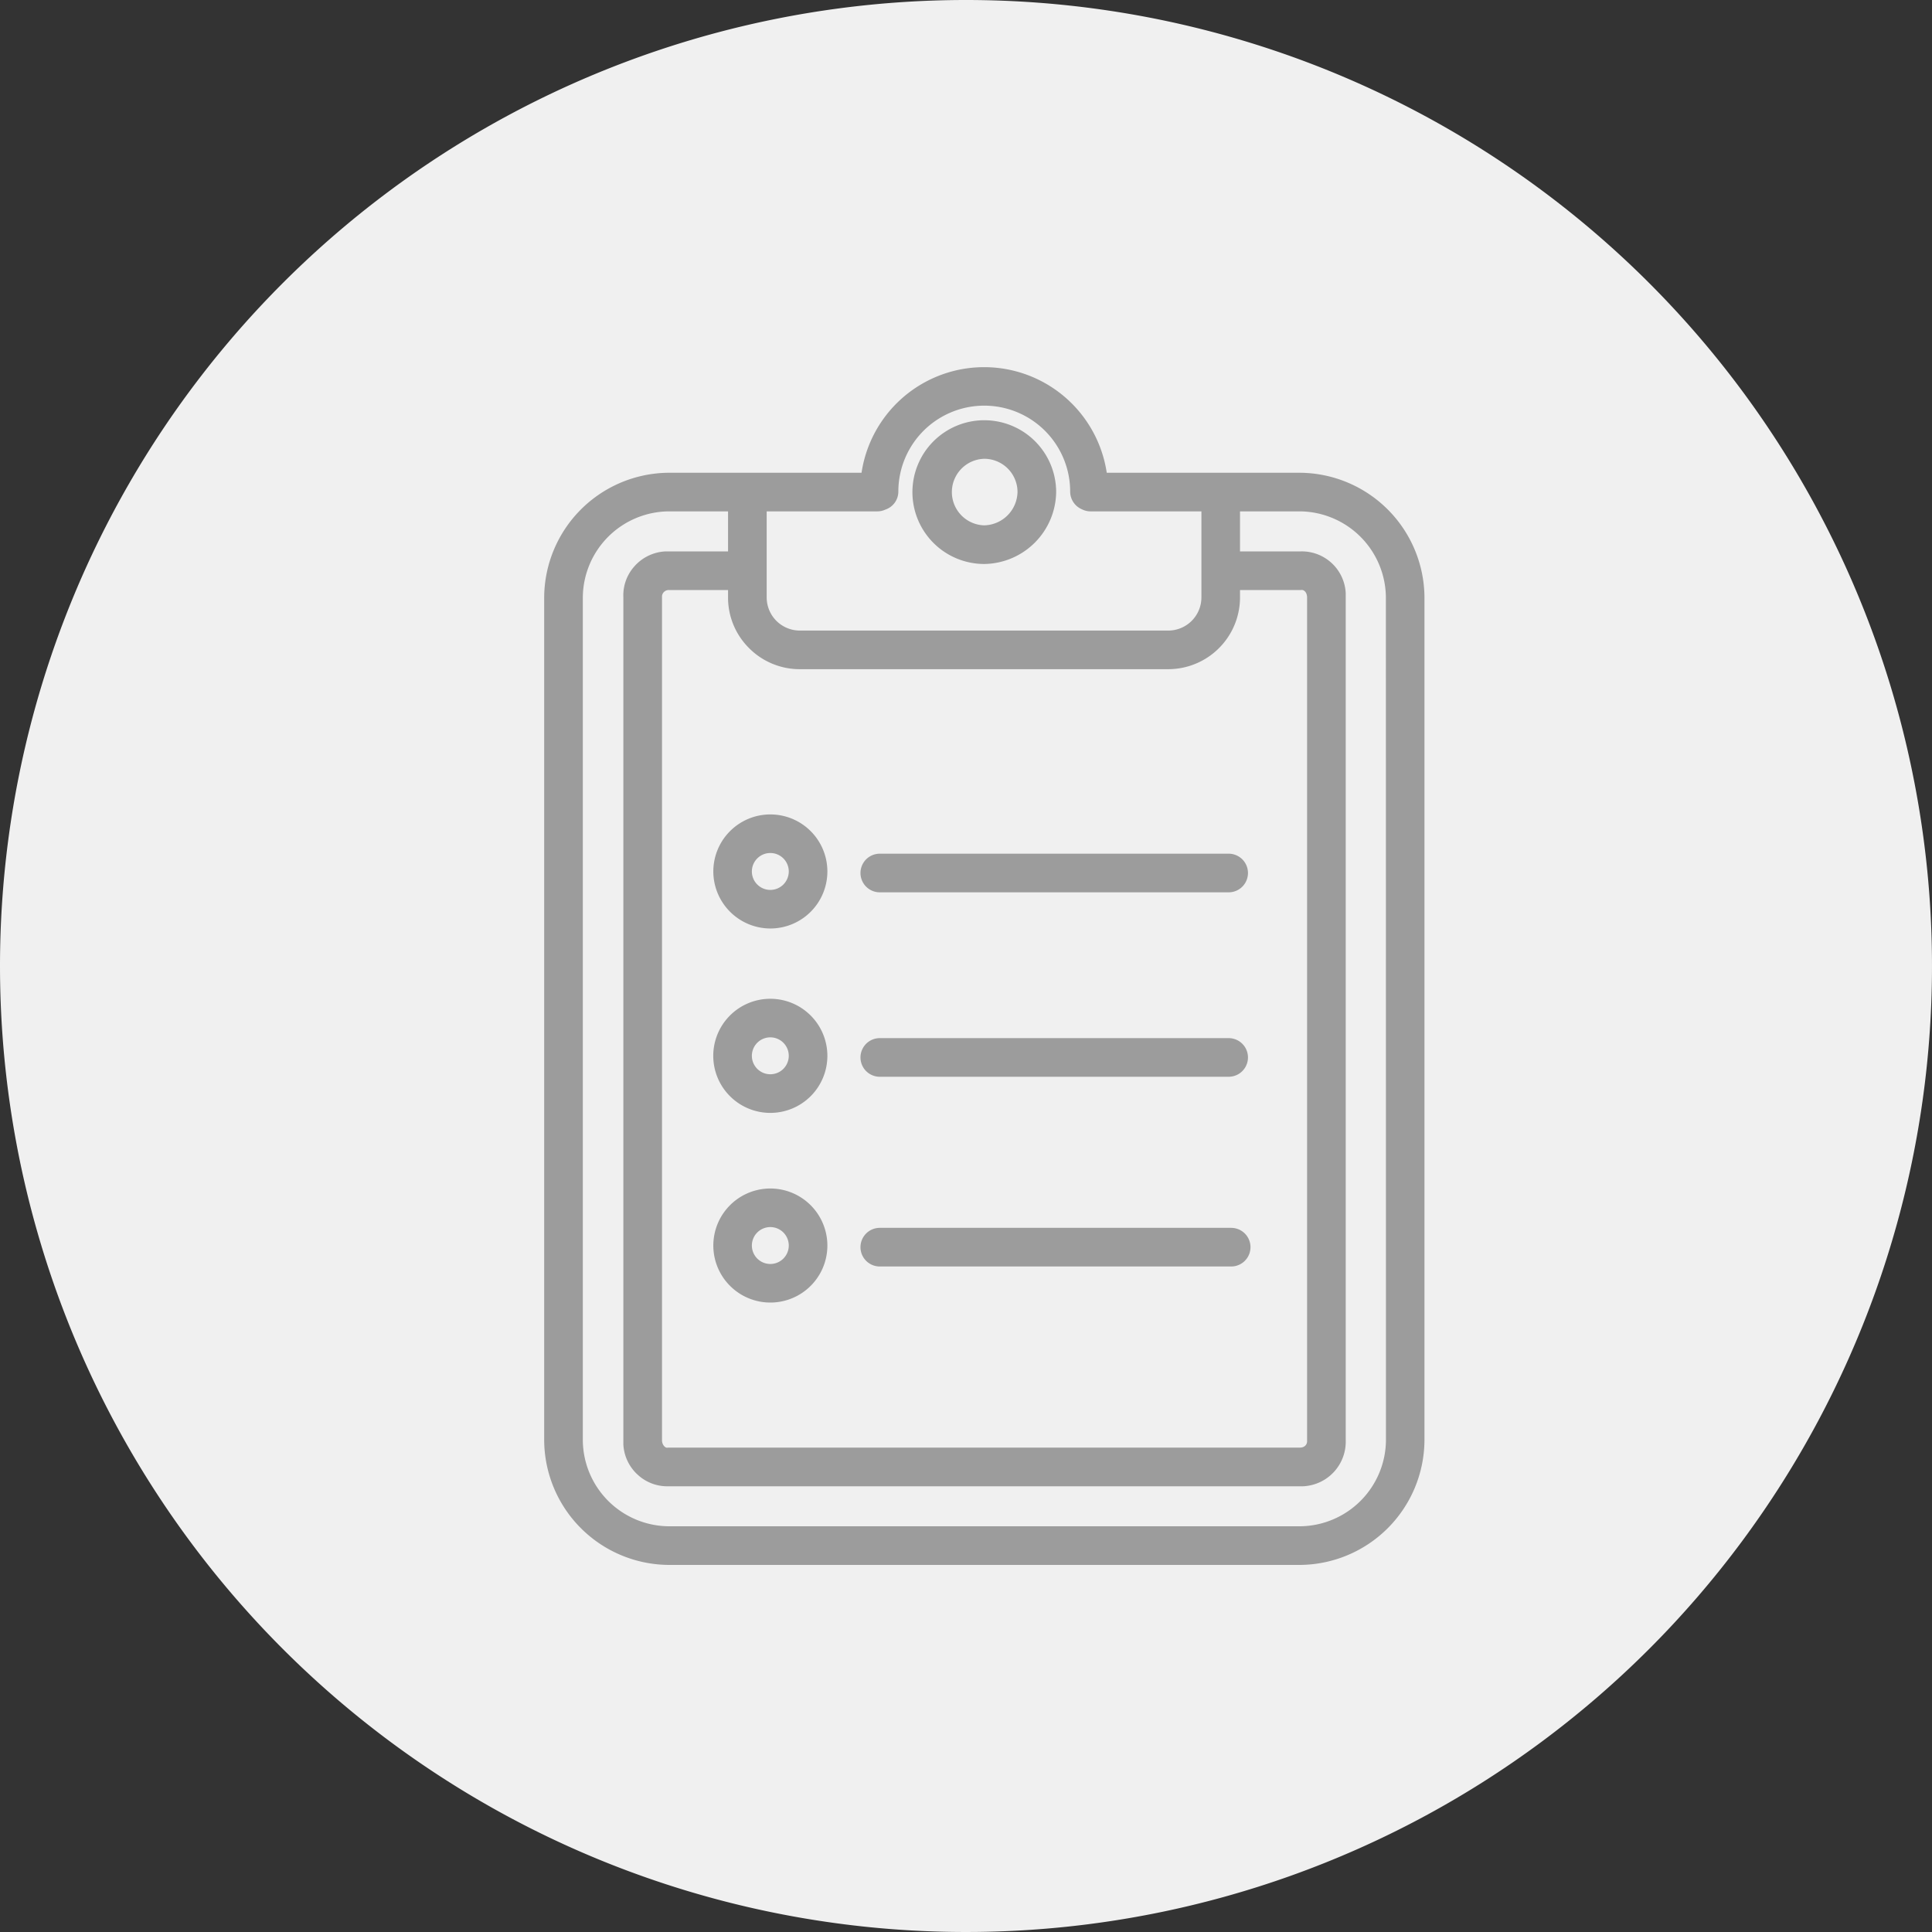
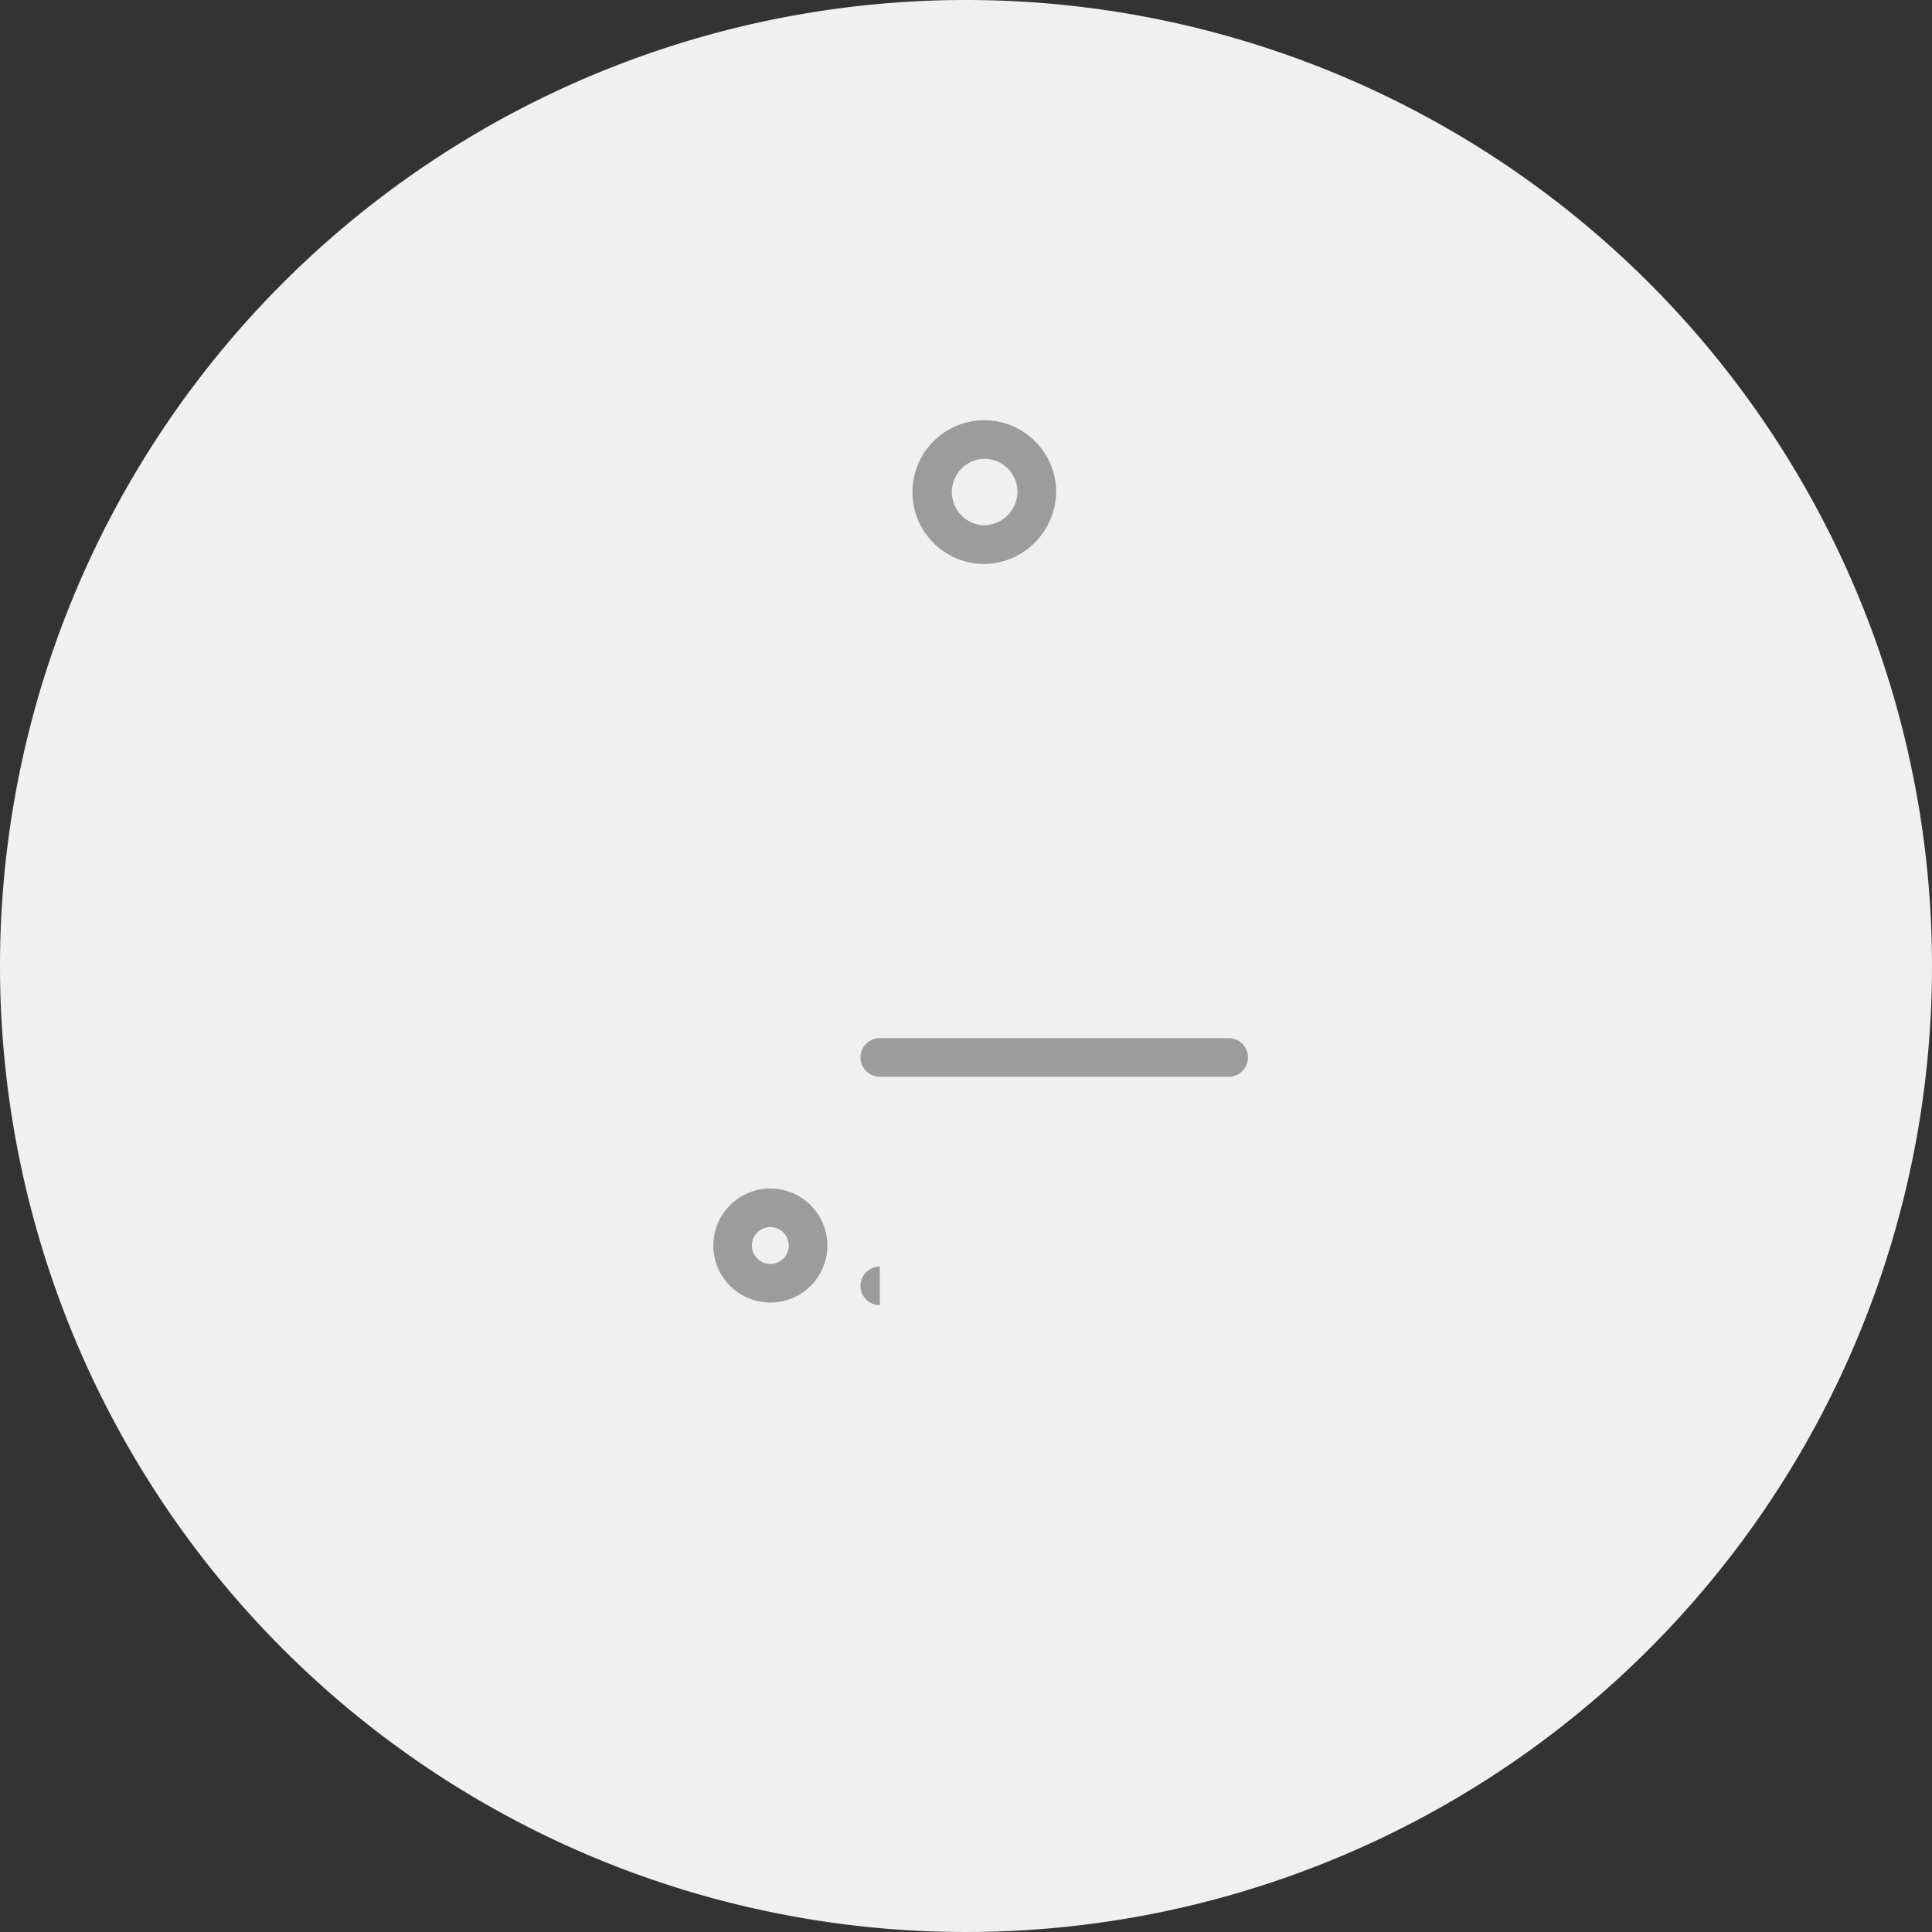
<svg xmlns="http://www.w3.org/2000/svg" id="review-inactive" width="60" height="60" viewBox="0 0 60 60">
  <rect x="0" y="0" width="60" height="60" fill="#333333" stroke="none" />
  <defs>
    <clipPath id="clip-path">
      <rect id="Rectangle_6920" data-name="Rectangle 6920" width="60" height="60" fill="none" />
    </clipPath>
  </defs>
  <g id="Group_9975" data-name="Group 9975" clip-path="url(#clip-path)">
    <path id="Path_11437" data-name="Path 11437" d="M30,0A30,30,0,1,1,0,30,30,30,0,0,1,30,0" fill="#f0f0f0" />
-     <path id="Path_11438" data-name="Path 11438" d="M40.371,14.682h-6a3.85,3.85,0,0,0-7.615,0h-6A3.894,3.894,0,0,0,16.9,18.549V44.735A3.894,3.894,0,0,0,20.768,48.6H40.375a3.894,3.894,0,0,0,3.863-3.867V18.546a3.894,3.894,0,0,0-3.867-3.864m-17.11,5.444a2.216,2.216,0,0,0,1.583.656H36.28a2.231,2.231,0,0,0,2.23-2.233v-.225H40.4c.095-.019.188.069.193.224V44.757c0,.107-.078.2-.226.2H20.737c-.071.024-.176-.082-.178-.226V18.513a.208.208,0,0,1,.211-.189H22.61v.224a2.208,2.208,0,0,0,.651,1.578m3.981-4.245h.007a.585.585,0,0,0,.244-.054.592.592,0,0,0,.406-.561,2.668,2.668,0,0,1,5.336,0,.6.6,0,0,0,.37.553.582.582,0,0,0,.256.062h3.45v2.672a1.031,1.031,0,0,1-1.033,1.03H24.84a1.031,1.031,0,0,1-1.03-1.034V15.881Zm15.8,28.848A2.694,2.694,0,0,1,40.371,47.4H20.77A2.692,2.692,0,0,1,18.1,44.732V18.552a2.692,2.692,0,0,1,2.667-2.671H22.61v1.244H20.655a1.373,1.373,0,0,0-.95.46,1.348,1.348,0,0,0-.346.962l0,26.129c0,.03,0,.155,0,.183a1.366,1.366,0,0,0,.453.947,1.351,1.351,0,0,0,.892.352c.022,0,.044,0,.066,0H40.461a1.387,1.387,0,0,0,1.332-1.425V18.589c0-.024,0-.134,0-.159a1.365,1.365,0,0,0-1.424-1.305H38.51V15.881h1.858a2.694,2.694,0,0,1,2.672,2.668Z" fill="#9c9c9c" />
    <path id="Path_11439" data-name="Path 11439" d="M30.566,17.515h.008A2.264,2.264,0,0,0,32.8,15.28a2.232,2.232,0,1,0-2.234,2.235m0-3.267A1.034,1.034,0,0,1,31.6,15.273a1.059,1.059,0,0,1-1.037,1.042,1.034,1.034,0,0,1,0-2.067" fill="#9c9c9c" />
-     <path id="Path_11440" data-name="Path 11440" d="M23.924,28.835a1.771,1.771,0,1,0-1.771-1.772,1.774,1.774,0,0,0,1.771,1.772m0-2.344a.573.573,0,1,1-.574.572.573.573,0,0,1,.574-.572" fill="#9c9c9c" />
-     <path id="Path_11441" data-name="Path 11441" d="M27.323,27.712H38.157a.6.6,0,1,0,0-1.2H27.323a.6.6,0,1,0,0,1.2" fill="#9c9c9c" />
-     <path id="Path_11442" data-name="Path 11442" d="M23.924,31.018a1.772,1.772,0,1,0,1.771,1.772,1.773,1.773,0,0,0-1.771-1.772m0,2.344a.573.573,0,1,1,.572-.572.573.573,0,0,1-.572.572" fill="#9c9c9c" />
    <path id="Path_11443" data-name="Path 11443" d="M27.323,33.44H38.157a.6.6,0,1,0,0-1.2H27.323a.6.6,0,1,0,0,1.2" fill="#9c9c9c" />
    <path id="Path_11444" data-name="Path 11444" d="M23.924,36.91a1.771,1.771,0,1,0,1.771,1.772,1.773,1.773,0,0,0-1.771-1.772m0,2.344a.573.573,0,1,1,.572-.572.573.573,0,0,1-.572.572" fill="#9c9c9c" />
-     <path id="Path_11445" data-name="Path 11445" d="M27.323,39.332H38.235a.6.6,0,1,0,0-1.2H27.323a.6.6,0,1,0,0,1.2" fill="#9c9c9c" />
+     <path id="Path_11445" data-name="Path 11445" d="M27.323,39.332H38.235H27.323a.6.6,0,1,0,0,1.2" fill="#9c9c9c" />
  </g>
</svg>